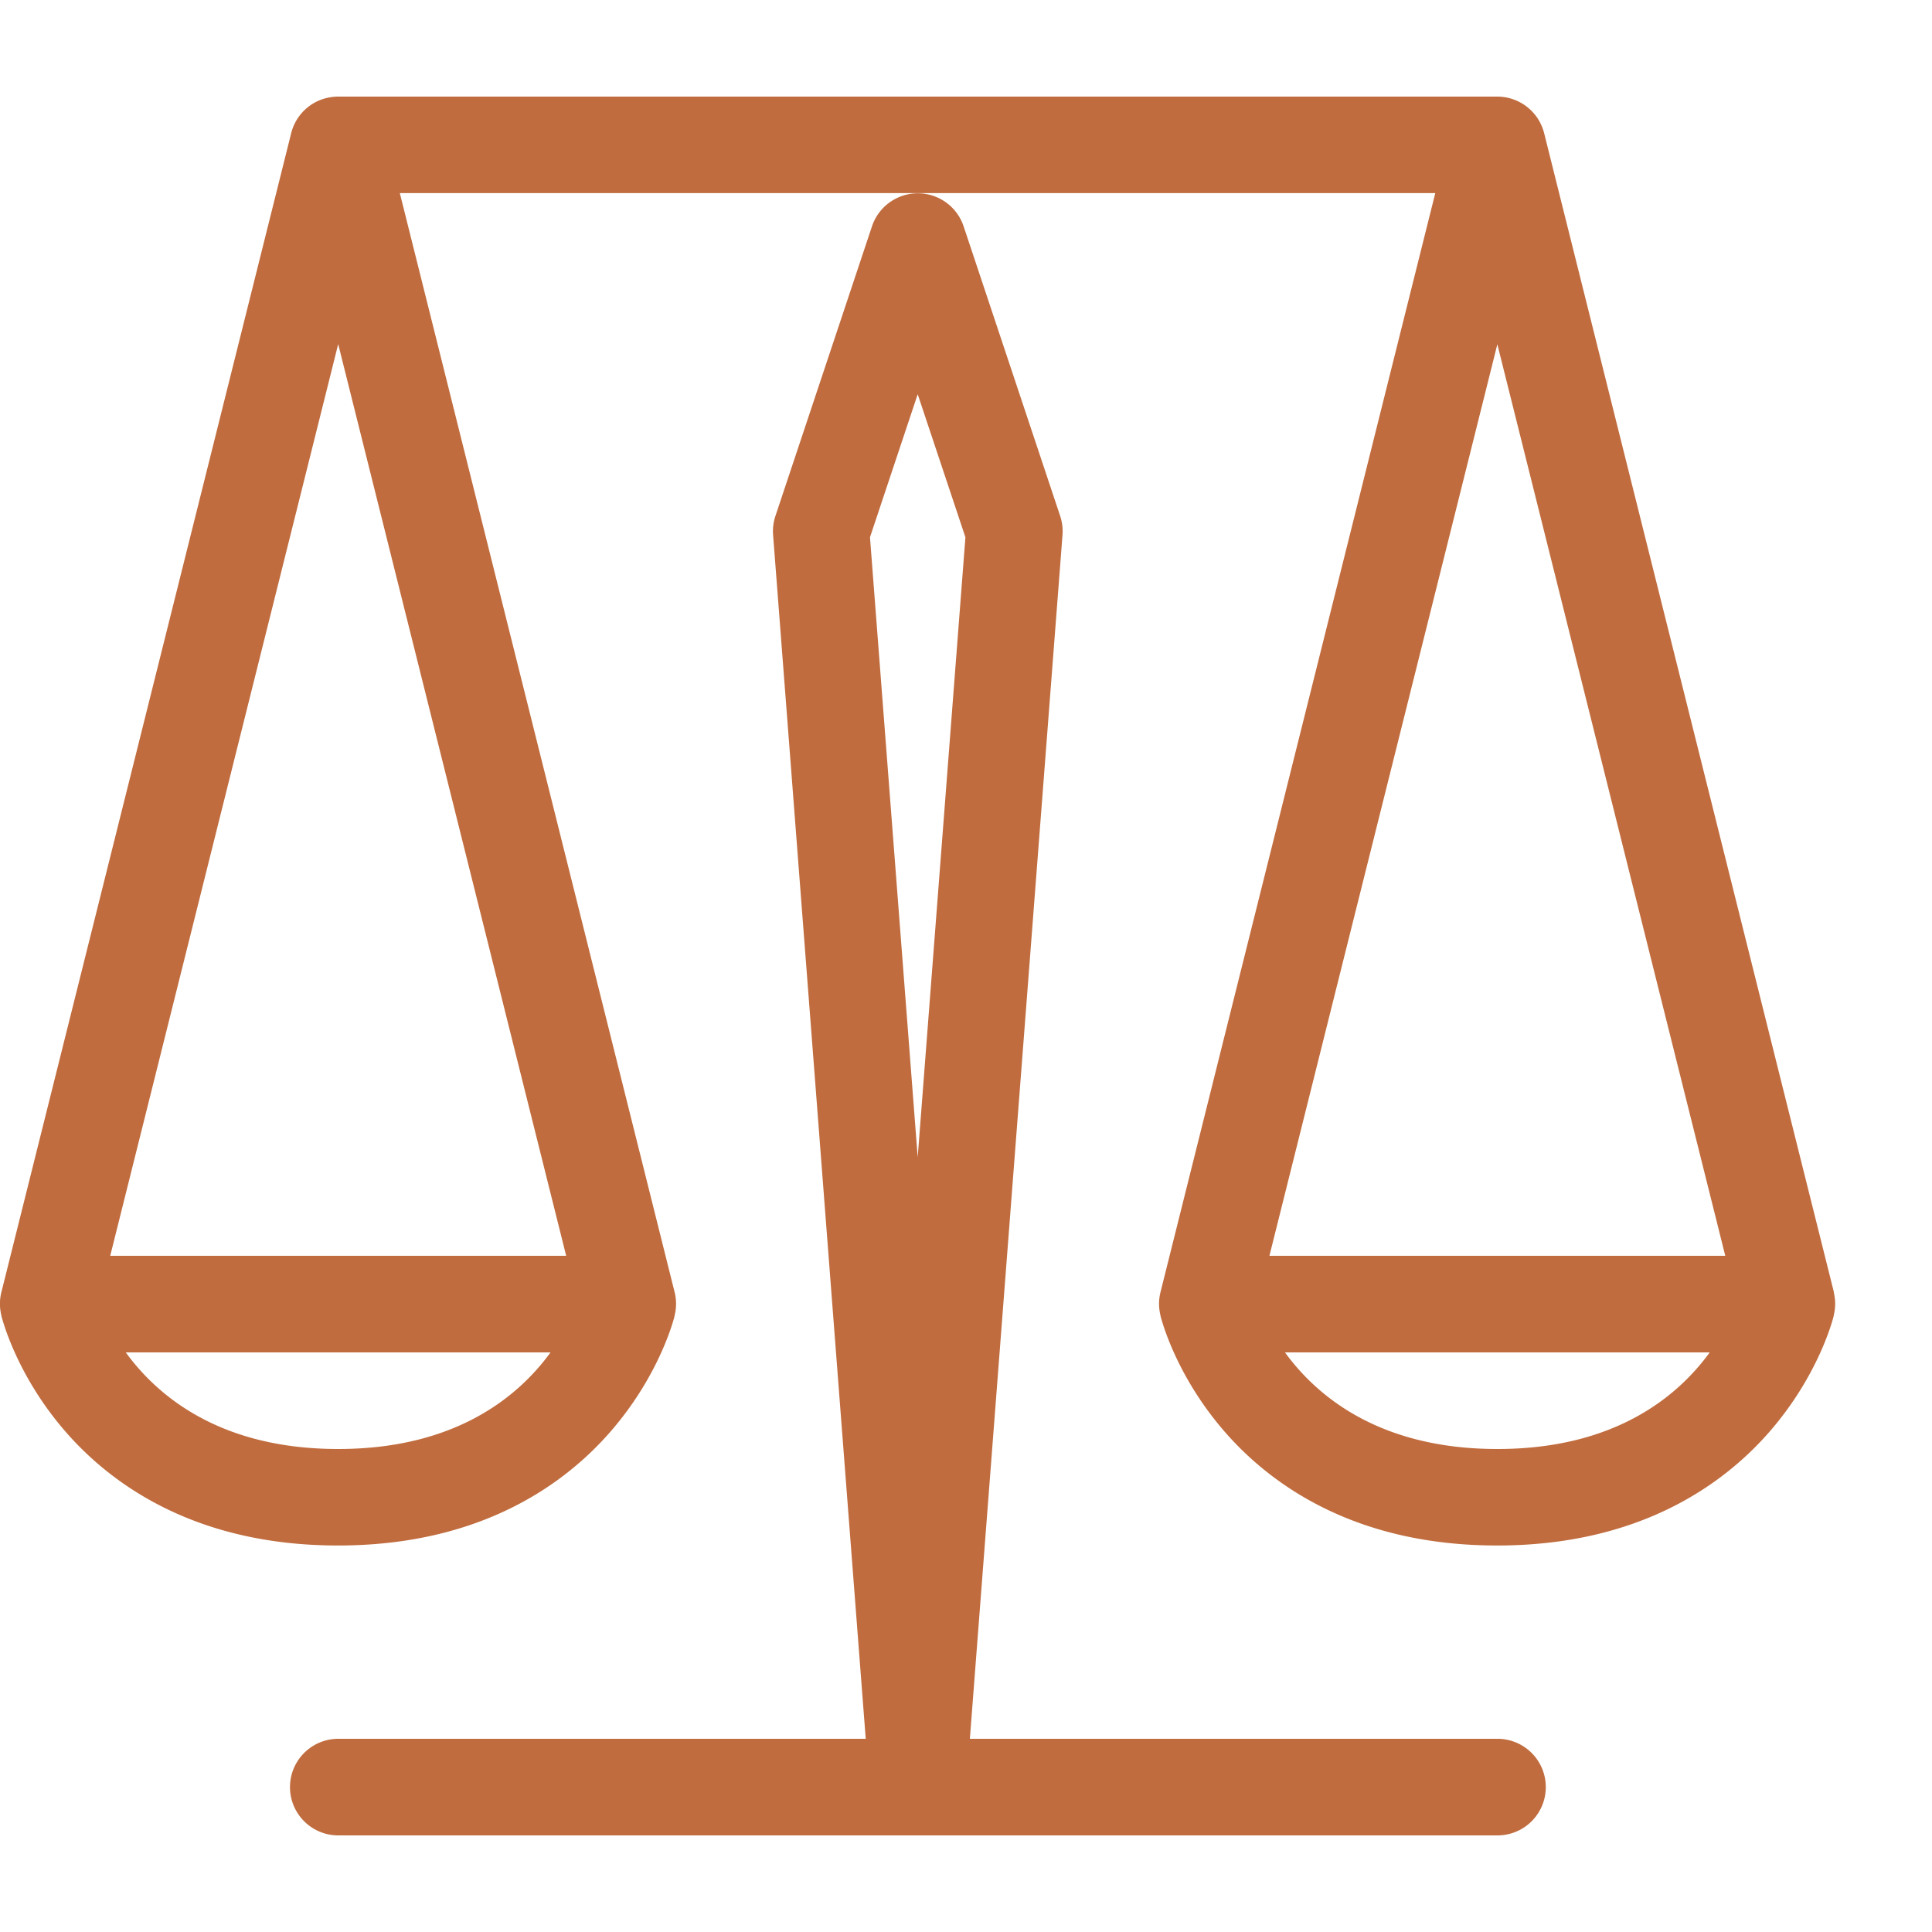
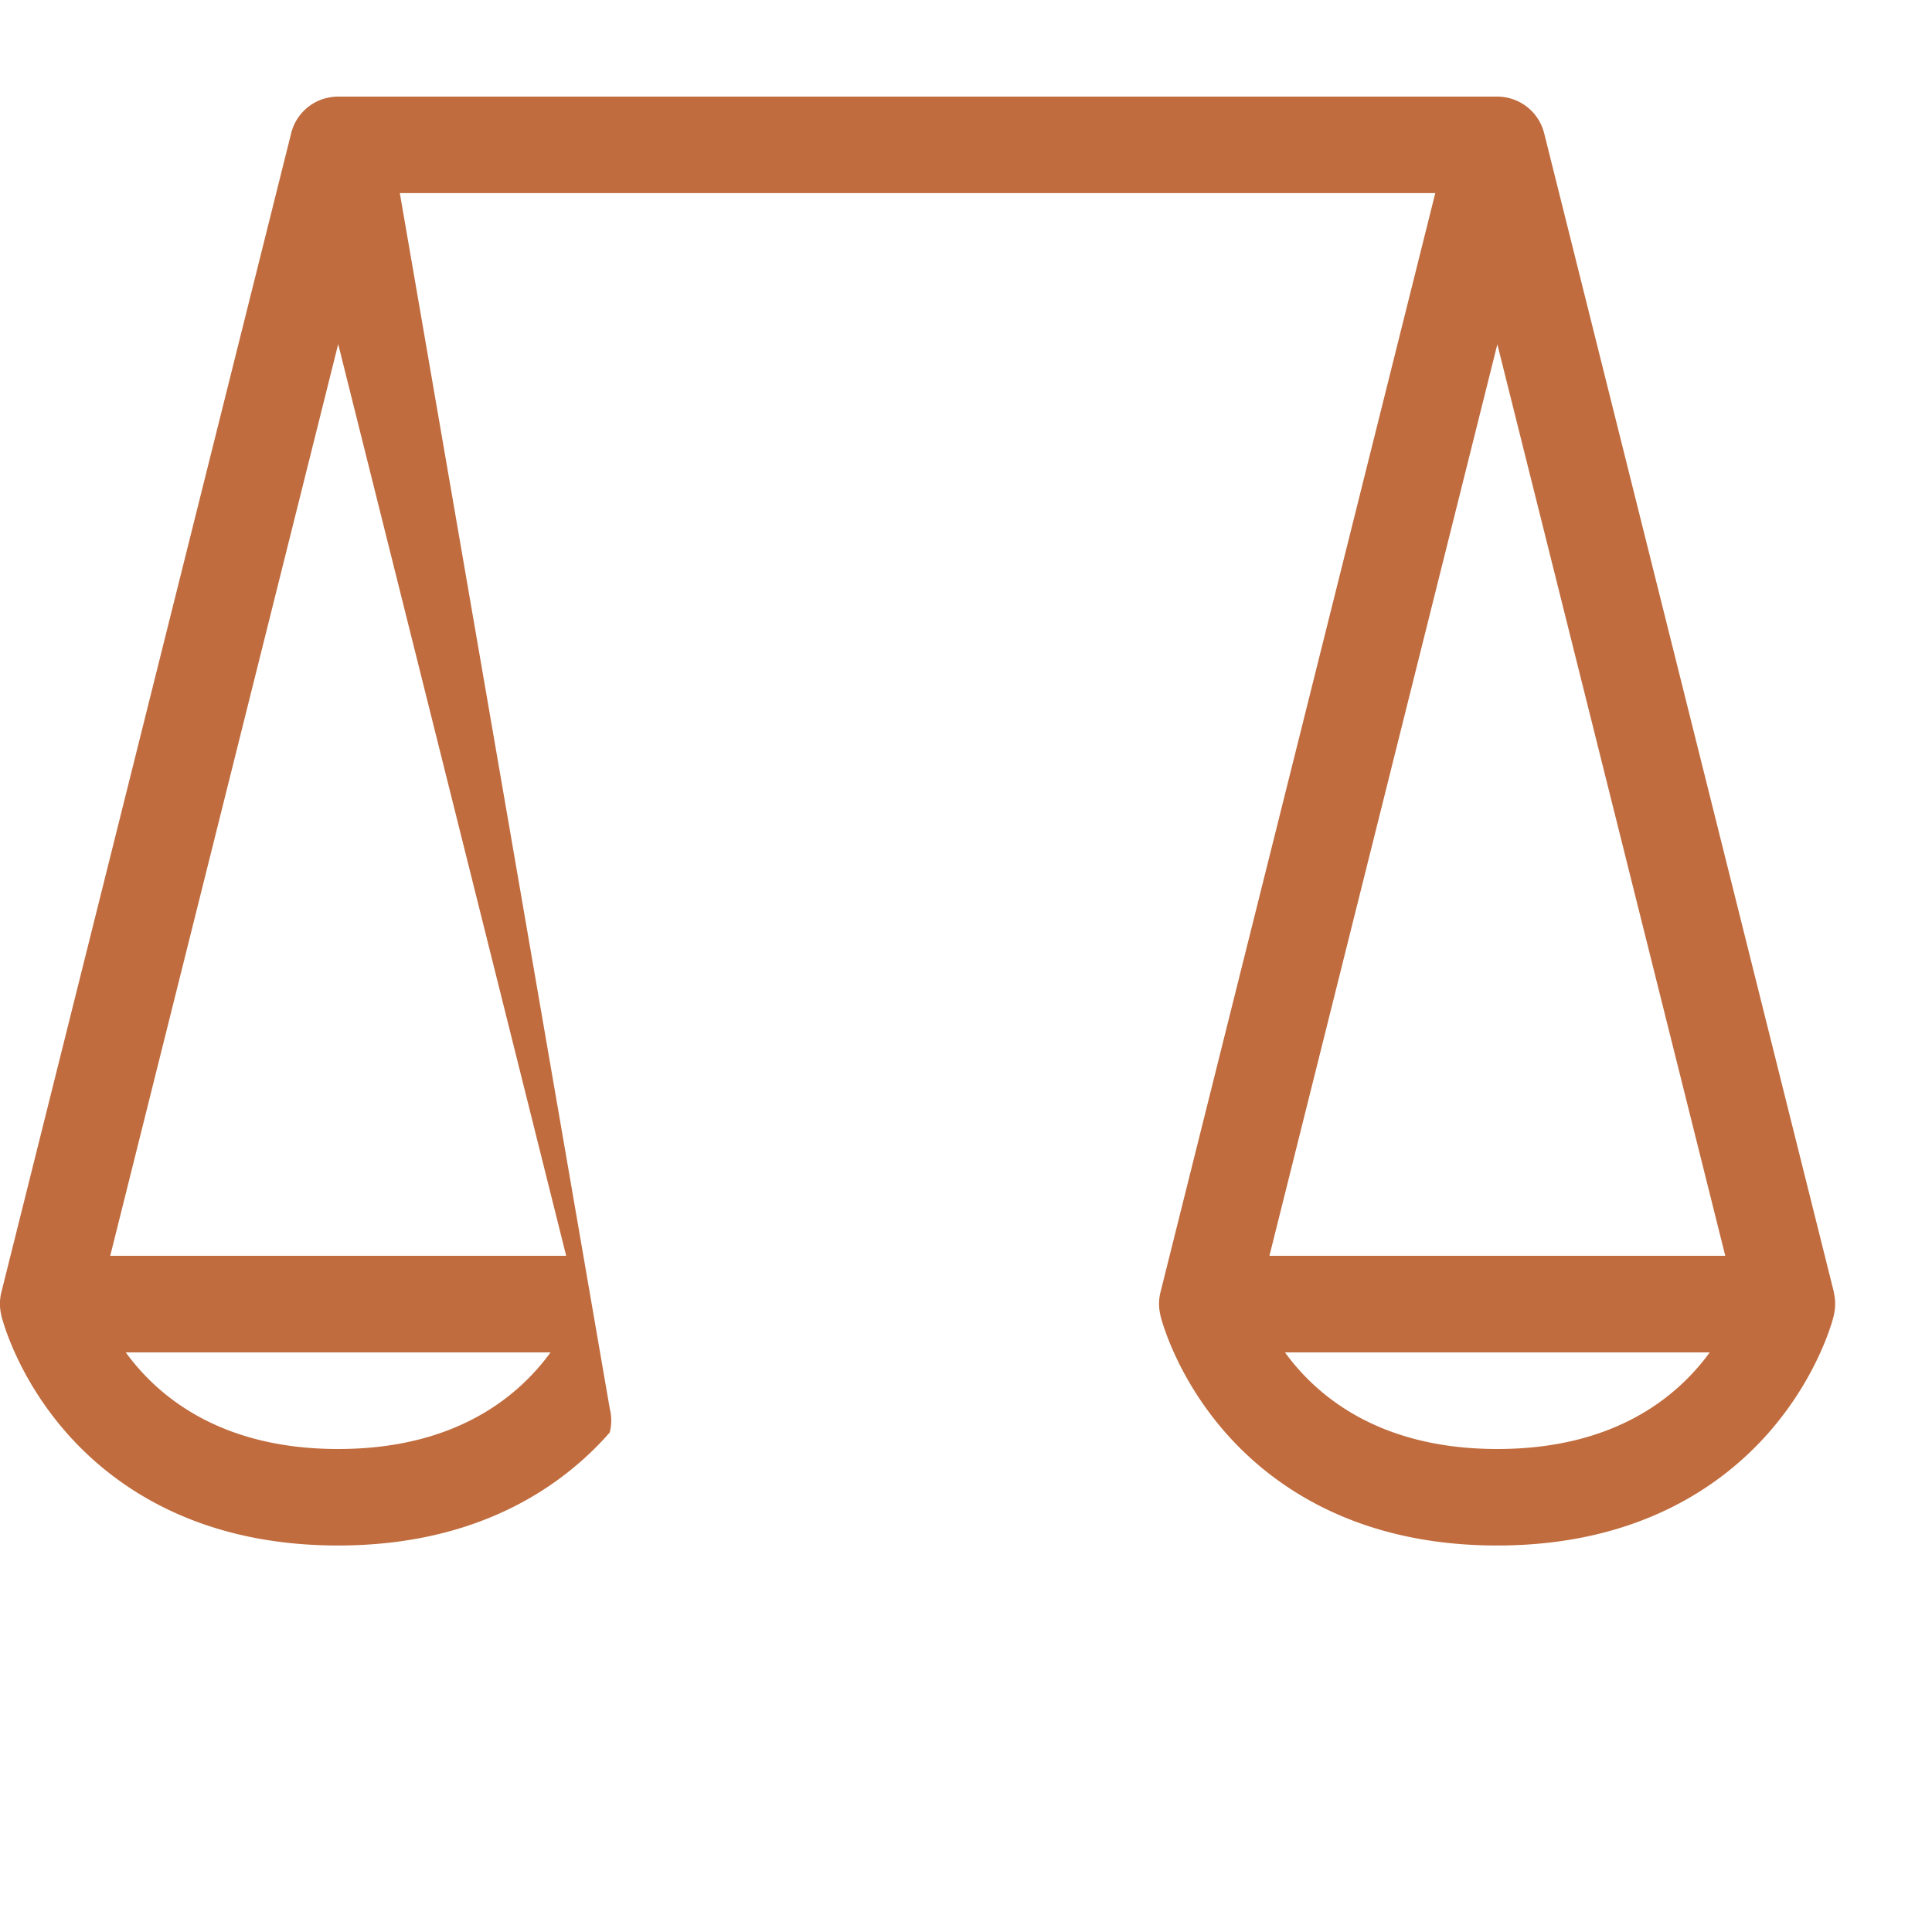
<svg xmlns="http://www.w3.org/2000/svg" width="20" height="20" fill="none">
-   <path d="m18.985 13.379-3-12A.501.501 0 0 0 15.5 1H3.511a.531.531 0 0 0-.185.031.5.5 0 0 0-.314.357L.014 13.378a.495.495 0 0 0 .001.242H.014c.016.063.169.634.671 1.208.467.534 1.335 1.171 2.814 1.171s2.346-.637 2.814-1.171c.502-.574.656-1.145.671-1.208h-.001a.495.495 0 0 0 .001-.242L4.139 1.999h10.719l-2.845 11.379a.495.495 0 0 0 .001.242h-.001c.016.063.169.634.671 1.208.467.534 1.335 1.171 2.814 1.171s2.346-.637 2.814-1.171c.502-.574.656-1.145.671-1.208h-.001a.495.495 0 0 0 .001-.242zM3.5 15c-1.214 0-1.865-.542-2.198-1h4.397c-.333.458-.984 1-2.198 1zm2.36-2H1.141l2.36-9.438L5.861 13zm9.64-9.438L17.86 13h-4.719l2.36-9.438zM15.5 15c-1.214 0-1.865-.542-2.198-1h4.397c-.333.458-.984 1-2.198 1z" fill="#C06C3E" />
-   <path d="M15.5 18h-5.46l.959-12.462a.502.502 0 0 0-.024-.196l-1-3a.5.5 0 0 0-.948 0l-1 3a.502.502 0 0 0-.024.196L8.962 18h-5.46a.5.5 0 0 0 0 1h12a.5.5 0 0 0 0-1zm-6-13.919.494 1.481L9.5 11.98l-.494-6.418.494-1.481z" fill="#C06C3E" />
+   <path d="m18.985 13.379-3-12A.501.501 0 0 0 15.5 1H3.511a.531.531 0 0 0-.185.031.5.5 0 0 0-.314.357L.014 13.378a.495.495 0 0 0 .001.242H.014c.016.063.169.634.671 1.208.467.534 1.335 1.171 2.814 1.171s2.346-.637 2.814-1.171h-.001a.495.495 0 0 0 .001-.242L4.139 1.999h10.719l-2.845 11.379a.495.495 0 0 0 .001.242h-.001c.016.063.169.634.671 1.208.467.534 1.335 1.171 2.814 1.171s2.346-.637 2.814-1.171c.502-.574.656-1.145.671-1.208h-.001a.495.495 0 0 0 .001-.242zM3.5 15c-1.214 0-1.865-.542-2.198-1h4.397c-.333.458-.984 1-2.198 1zm2.36-2H1.141l2.36-9.438L5.861 13zm9.64-9.438L17.86 13h-4.719l2.36-9.438zM15.5 15c-1.214 0-1.865-.542-2.198-1h4.397c-.333.458-.984 1-2.198 1z" fill="#C06C3E" />
</svg>